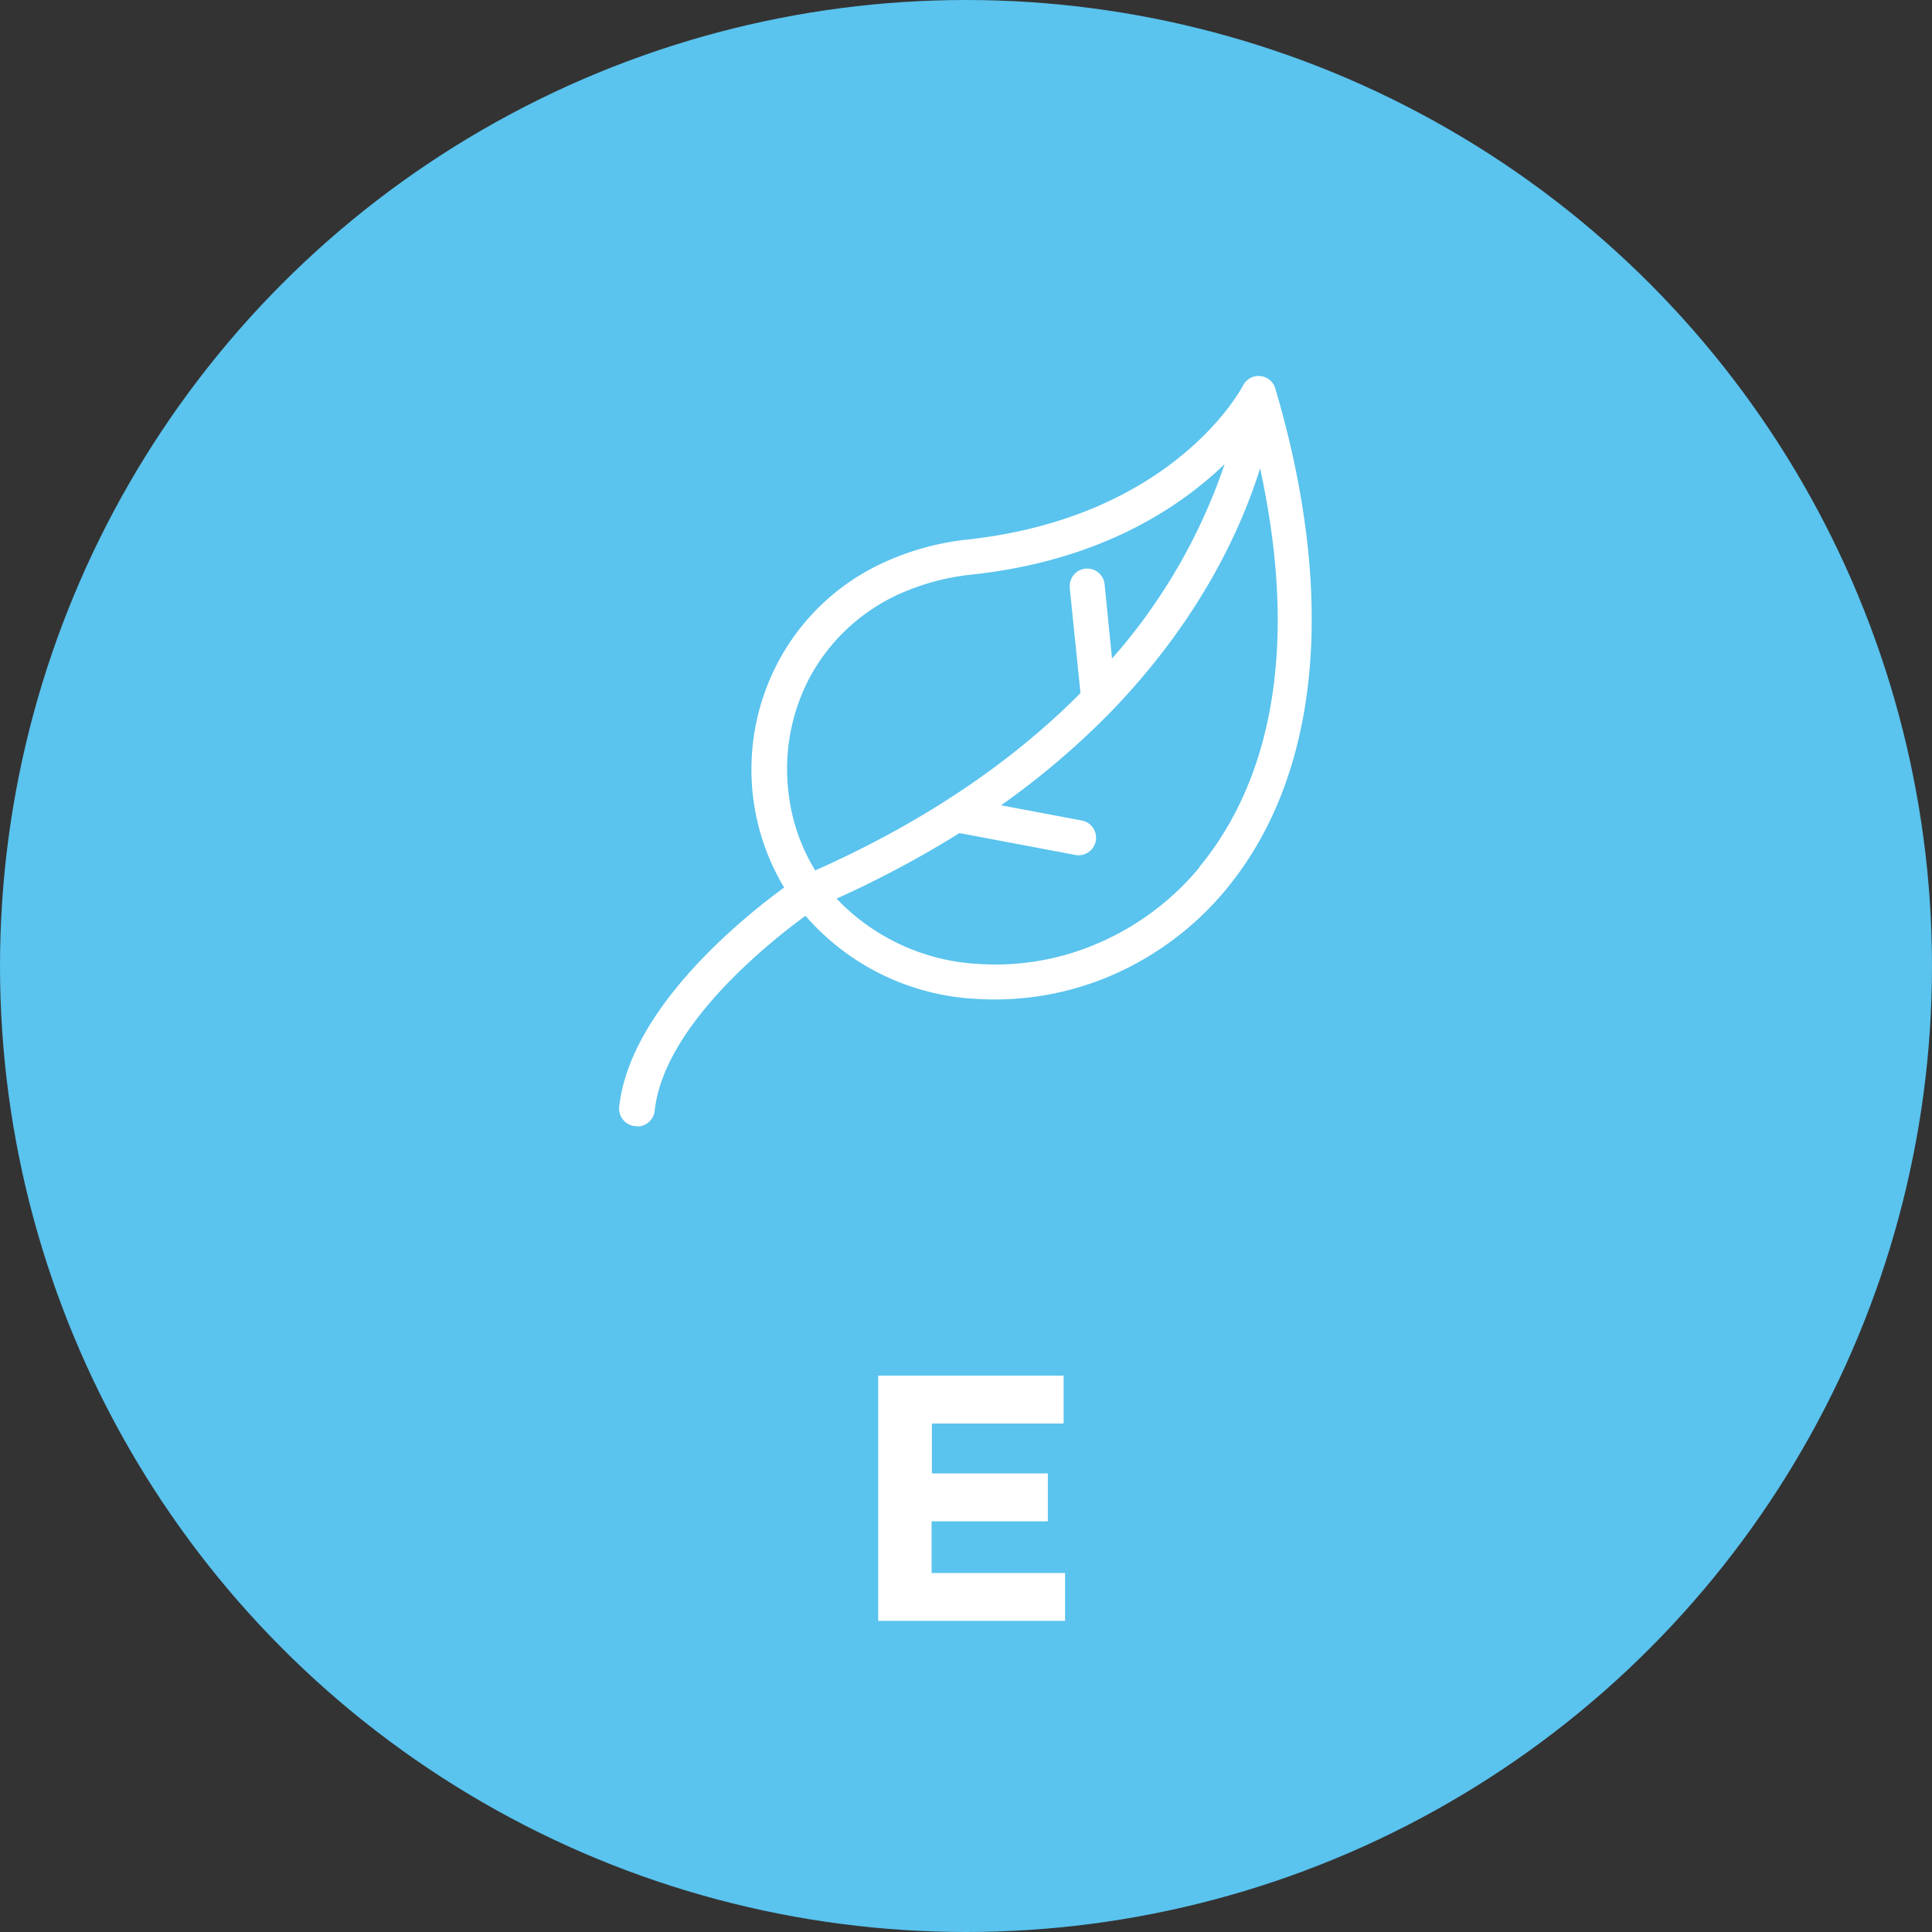
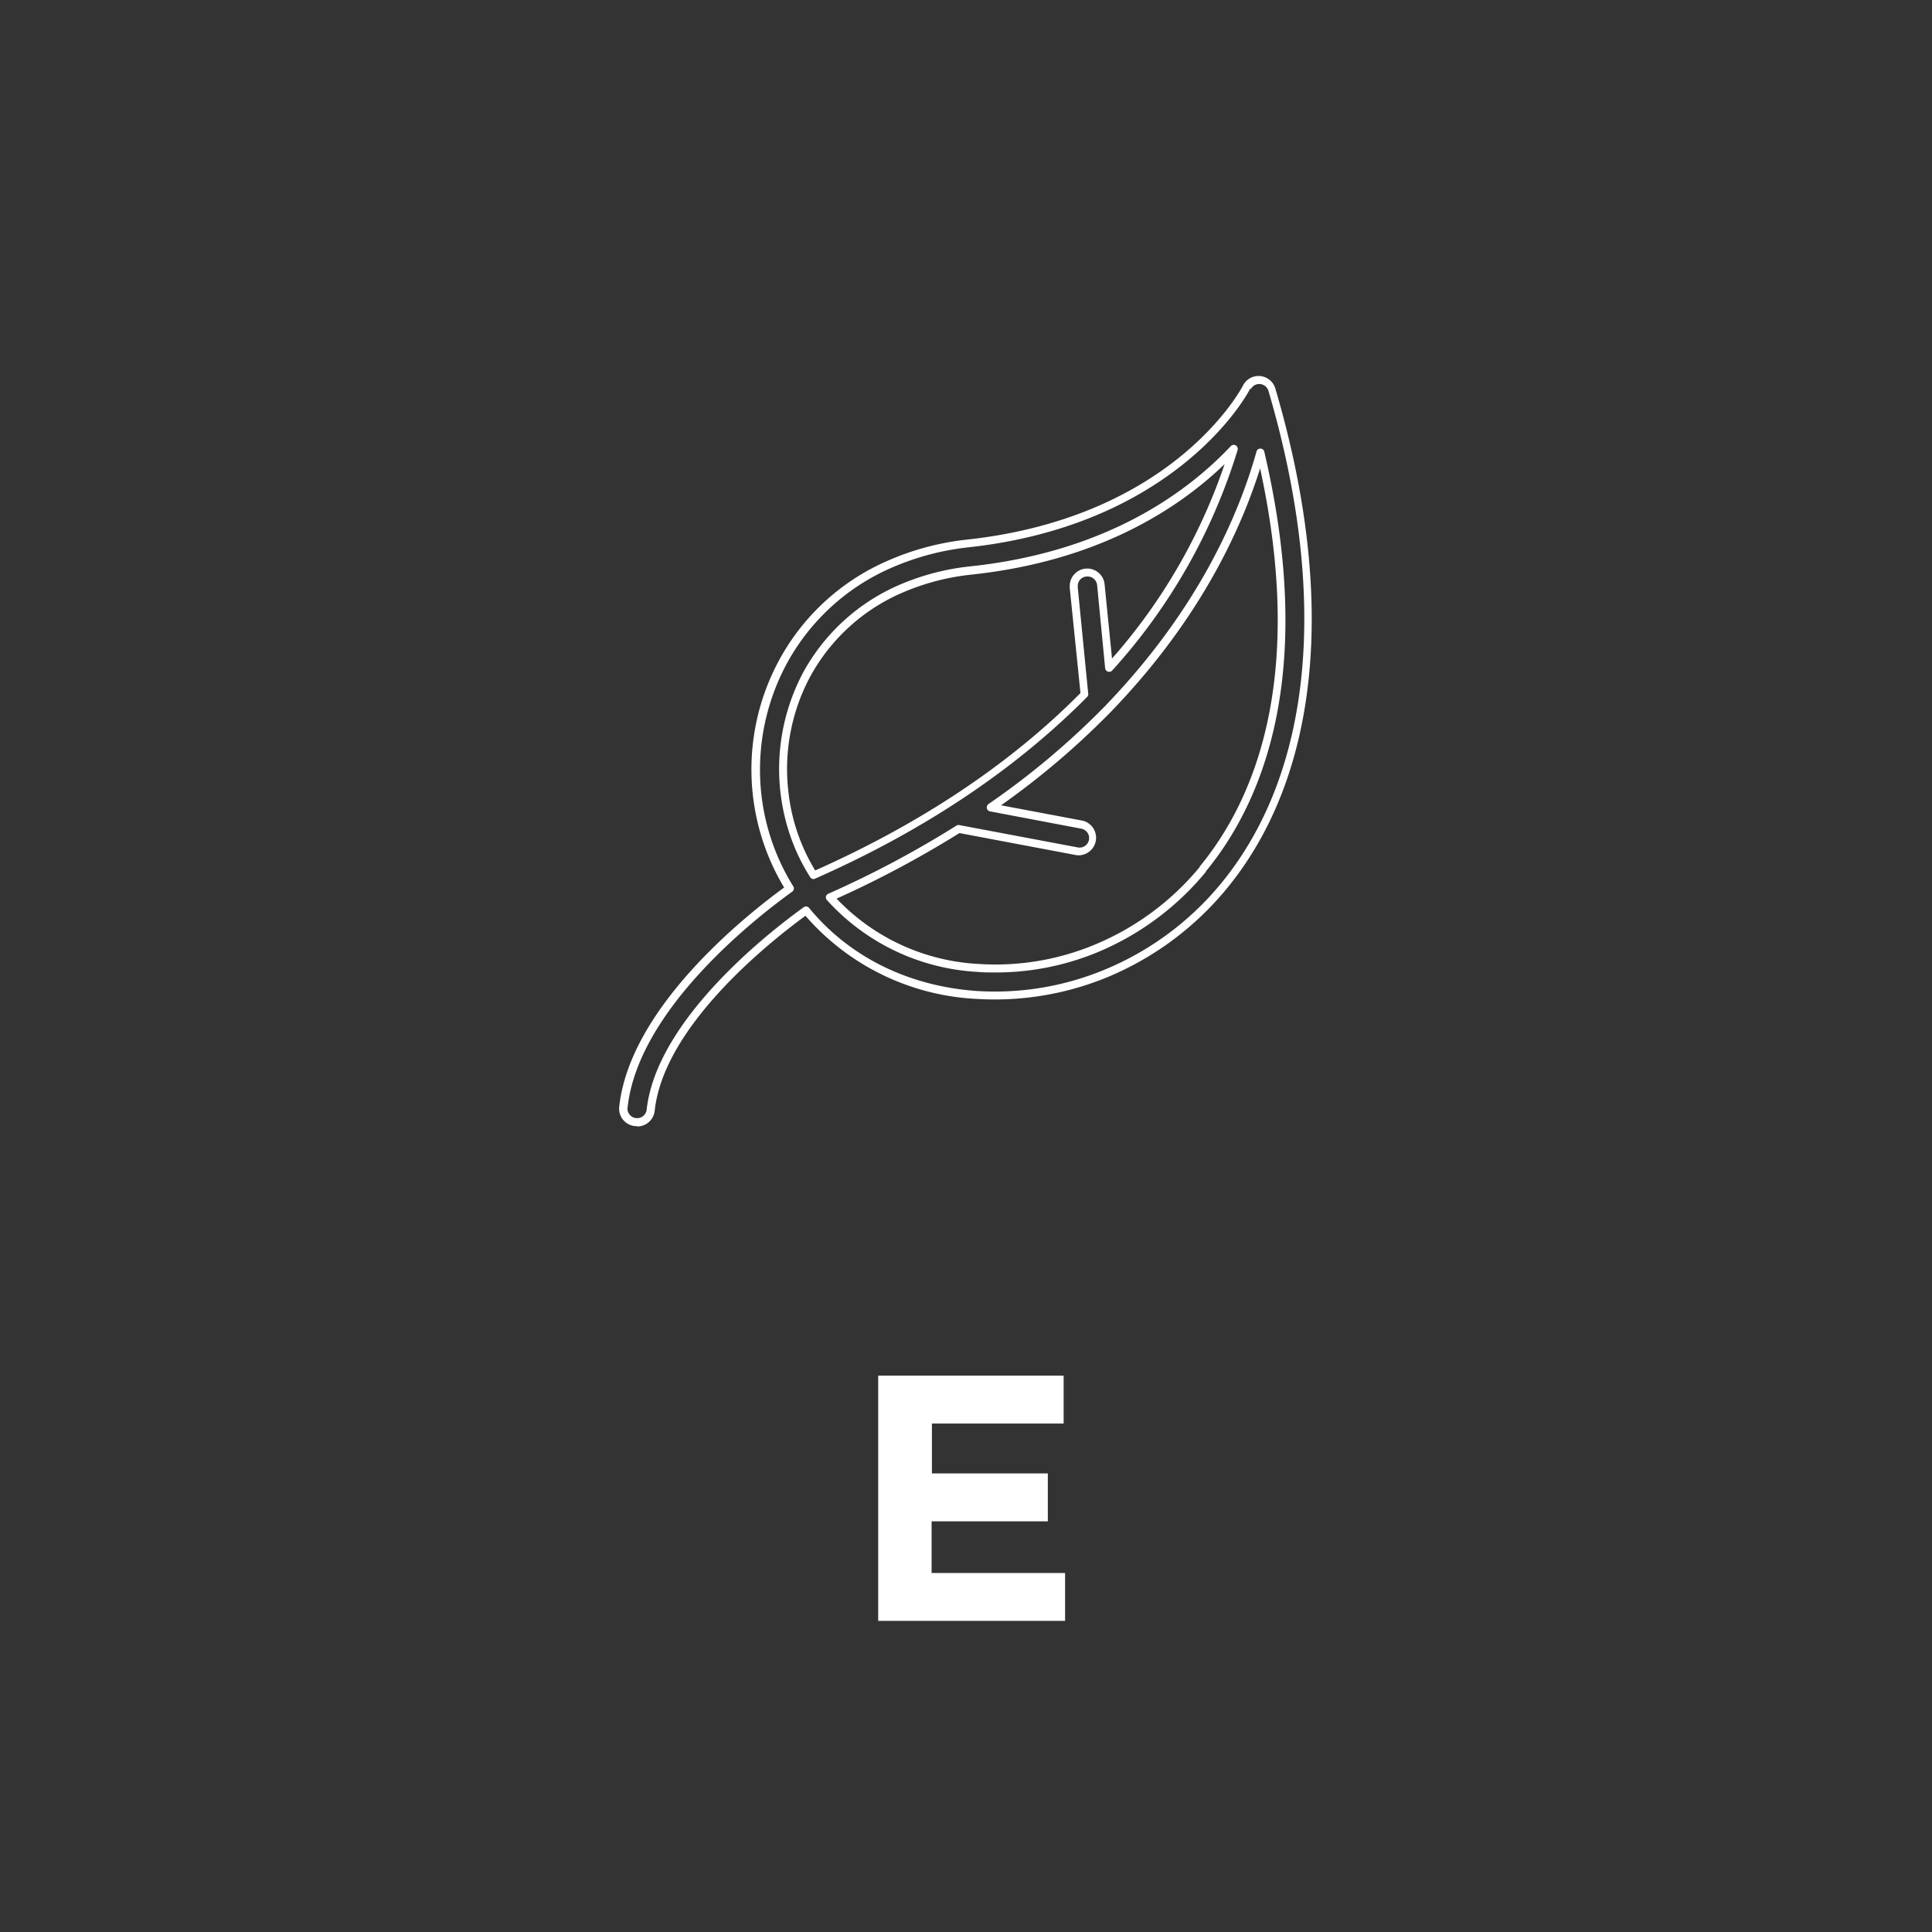
<svg xmlns="http://www.w3.org/2000/svg" viewBox="0 0 242 242">
  <rect x="0" y="0" width="242" height="242" fill="#333333" stroke="none" />
  <defs>
    <style>.cls-1{fill:#5ac3ee;}.cls-2{fill:#fff;}</style>
  </defs>
  <g id="レイヤー_2" data-name="レイヤー 2">
    <g id="レイヤー_1-2" data-name="レイヤー 1">
-       <circle class="cls-1" cx="121" cy="121" r="121" />
-       <path class="cls-2" d="M159.33,48.83a1.67,1.67,0,0,0-.85-1.06h0a1.69,1.69,0,0,0-2.28.71h0c0,.05-8.57,16.68-34.88,19.57a33.35,33.35,0,0,0-9.94,2.66A27.57,27.57,0,0,0,98.11,82.86a28.43,28.43,0,0,0-3.26,16.63,27.85,27.85,0,0,0,4.09,11.8c-4.67,3.35-19.5,14.95-20.83,27.4a1.69,1.69,0,1,0,3.36.35c1.23-11.11,15.13-21.89,19.47-25a29.92,29.92,0,0,0,21.36,10.59,36,36,0,0,0,16.46-2.8A37.72,37.72,0,0,0,153.27,111C163.29,98.89,168.07,78.47,159.33,48.83Zm-57.42,60.78h0a25.4,25.4,0,0,1-1.7-3.17,24.52,24.52,0,0,1-2-7.31,25.18,25.18,0,0,1,2.8-14.68,24.35,24.35,0,0,1,11.68-10.68,29.94,29.94,0,0,1,9-2.34c17.36-1.87,27.58-9.6,32.85-15.21a71.7,71.7,0,0,1-15.61,27.45l-1-10.36a1.69,1.69,0,0,0-3.38.19s0,.1,0,.14L135.86,87C128,94.92,117.07,102.93,101.91,109.61Zm48.74-.74h0a34.24,34.24,0,0,1-13.2,9.85,32.6,32.6,0,0,1-14.95,2.51A26.75,26.75,0,0,1,104,112.39a127.64,127.64,0,0,0,16.13-8.57l14.85,2.8a1.69,1.69,0,0,0,.61-3.33l-11.41-2.15a98.43,98.43,0,0,0,14.64-12.31,1.75,1.75,0,0,0,.23-.24c11.79-12.28,16.81-24.43,18.9-31.9C163.68,81.32,159.26,98.46,150.65,108.87Z" />
      <path class="cls-2" d="M79.79,141.06l-.23,0a2.2,2.2,0,0,1-2-2.41c1.33-12.38,15.68-23.85,20.66-27.48a28.74,28.74,0,0,1-.6-28.53,28.22,28.22,0,0,1,13.5-12.37,33.65,33.65,0,0,1,10.09-2.69c26-2.86,34.4-19.12,34.48-19.28h0a2.19,2.19,0,0,1,4.07.41c7.73,26.23,5.55,48.49-6.16,62.67A38.39,38.39,0,0,1,139,122.28a37,37,0,0,1-16.69,2.84,30.33,30.33,0,0,1-21.42-10.41c-4.6,3.37-17.72,13.81-18.88,24.39a2.2,2.2,0,0,1-2.18,2Zm76.8-92.37c-1,2-10.26,17.11-35.22,19.86a33,33,0,0,0-9.8,2.61,27.29,27.29,0,0,0-13,11.93,28,28,0,0,0-3.21,16.35,27.7,27.7,0,0,0,4,11.58.49.49,0,0,1-.13.67c-4.5,3.24-19.3,14.75-20.62,27.05a1.13,1.13,0,0,0,.25.87,1.18,1.18,0,0,0,.81.44A1.2,1.2,0,0,0,81,139c1.24-11.29,15.37-22.27,19.67-25.36a.49.49,0,0,1,.68.09c5,6.1,12.43,9.8,21,10.4a35.84,35.84,0,0,0,16.23-2.76,37.34,37.34,0,0,0,14.31-10.64c11.49-13.91,13.61-35.84,6-61.75h0a1.2,1.2,0,0,0-.6-.74,1.19,1.19,0,0,0-1.61.49Zm-31.9,73.12c-.74,0-1.48,0-2.22-.07a27.42,27.42,0,0,1-18.89-9,.49.49,0,0,1,.17-.79,126.59,126.59,0,0,0,16.06-8.54.51.51,0,0,1,.36-.06l14.85,2.8a1.19,1.19,0,0,0,.42-2.35L124,101.63a.5.5,0,0,1-.39-.39.52.52,0,0,1,.2-.52,98.53,98.53,0,0,0,14.57-12.24,1.11,1.11,0,0,0,.19-.2c11.6-12.07,16.63-23.91,18.82-31.73a.48.48,0,0,1,.49-.36.49.49,0,0,1,.48.38c6.59,28.1-.33,44.09-7.31,52.57l0,.06a35,35,0,0,1-13.39,10A33.31,33.31,0,0,1,124.69,121.81Zm-19.9-9.25a26.41,26.41,0,0,0,17.74,8.18,32.31,32.31,0,0,0,14.73-2.47,33.86,33.86,0,0,0,13-9.65.15.15,0,0,1,0-.06c6.7-8.11,13.36-23.3,7.58-49.89-2.47,7.87-7.65,19-18.48,30.27a3.12,3.12,0,0,1-.26.27,99.37,99.37,0,0,1-13.71,11.66l10.24,1.93a2.2,2.2,0,0,1-.78,4.32l-14.67-2.77A129.68,129.68,0,0,1,104.79,112.56Zm45.86-3.68h0Zm-48.74,1.23a.49.49,0,0,1-.42-.23,24.6,24.6,0,0,1-1.74-3.24,25.75,25.75,0,0,1,.86-22.42,25,25,0,0,1,11.93-10.91,30.42,30.42,0,0,1,9.1-2.38c16.91-1.82,27-9.19,32.53-15.05a.5.5,0,0,1,.62-.09.51.51,0,0,1,.23.58A72.69,72.69,0,0,1,139.3,84a.51.51,0,0,1-.87-.29l-1-10.36a1.2,1.2,0,0,0-1.25-1.14A1.18,1.18,0,0,0,135,73.48s0,.11,0,.11l1.31,13.31a.47.47,0,0,1-.14.4c-9,9.08-20.43,16.74-34.1,22.77A.45.45,0,0,1,101.91,110.11Zm51.51-52c-5.88,5.68-15.87,12.16-31.68,13.86a29.56,29.56,0,0,0-8.81,2.31,23.93,23.93,0,0,0-11.44,10.46,24.5,24.5,0,0,0-2.74,14.38,23.67,23.67,0,0,0,1.92,7.16,23.17,23.17,0,0,0,1.44,2.75c13.29-5.91,24.47-13.38,33.23-22.22L134,73.69a.76.76,0,0,1,0-.16,2.13,2.13,0,0,1,.55-1.58,2.16,2.16,0,0,1,1.51-.73,2.19,2.19,0,0,1,2.31,2.07l.92,9.2A71.5,71.5,0,0,0,153.42,58.06Z" />
      <path class="cls-2" d="M110,172.31h23.23v6h-16.5v6.25h14.52v6H116.69v6.47h16.72v6H110Z" />
    </g>
  </g>
</svg>